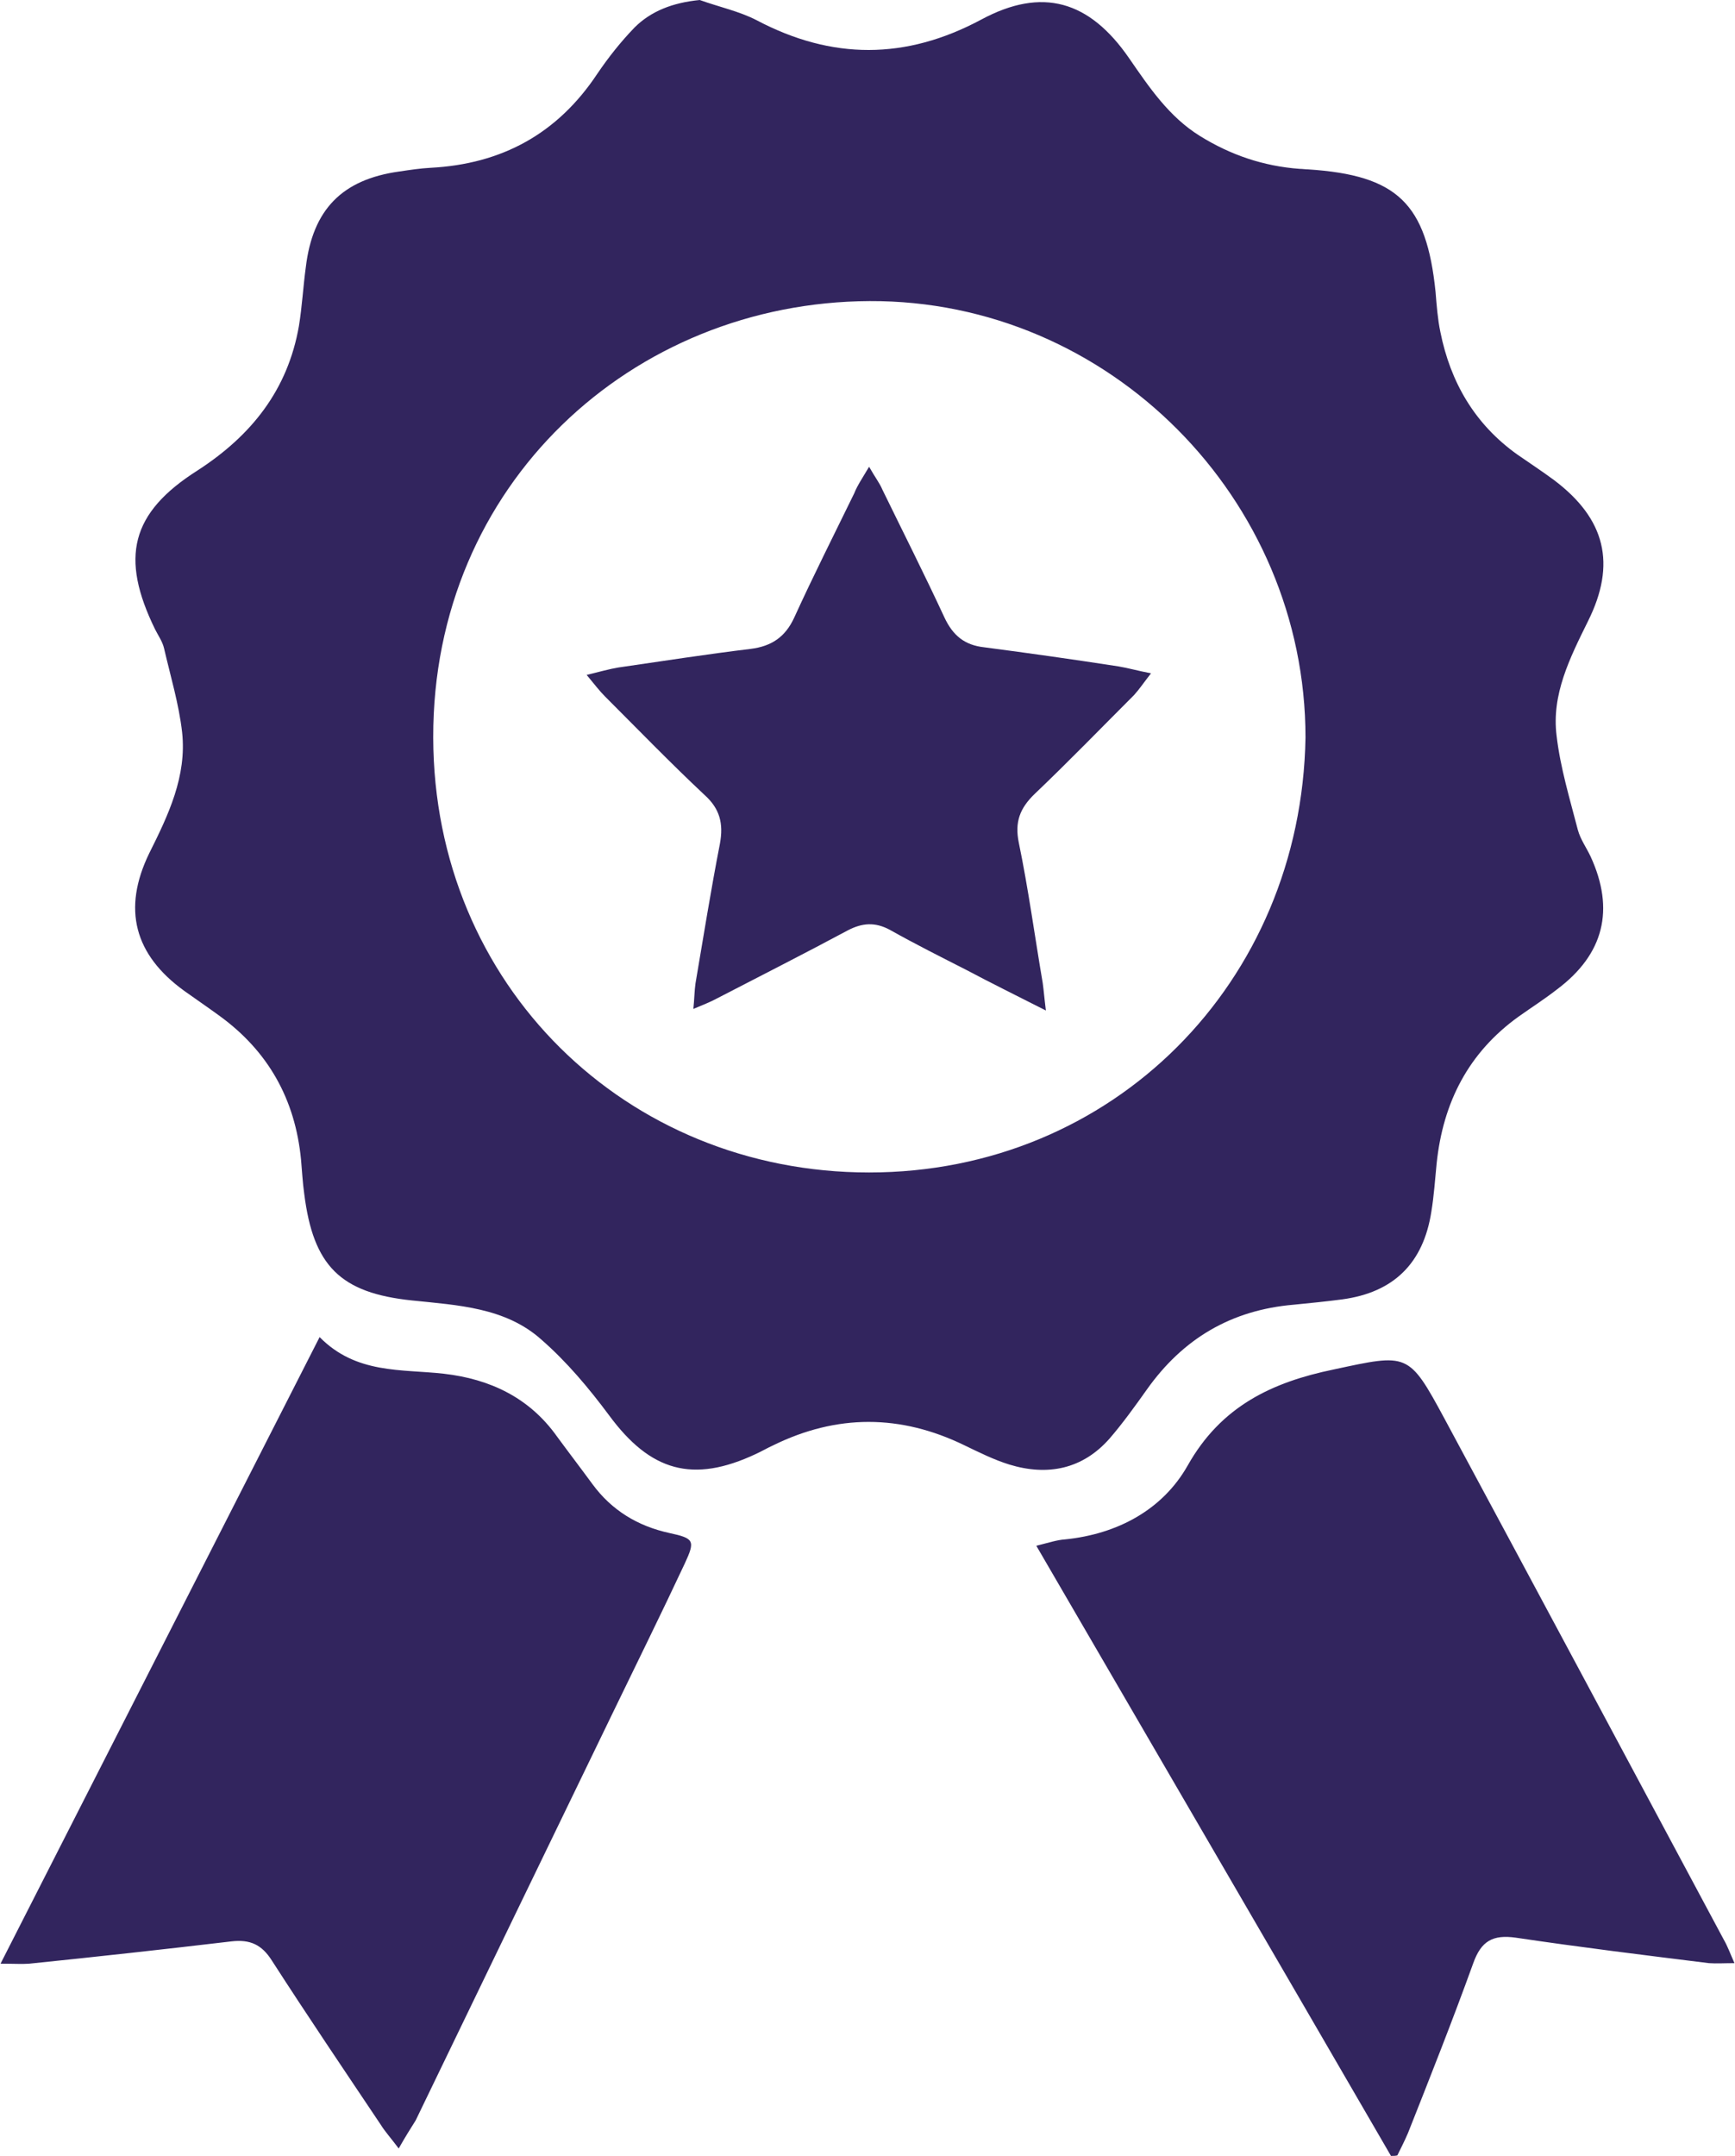
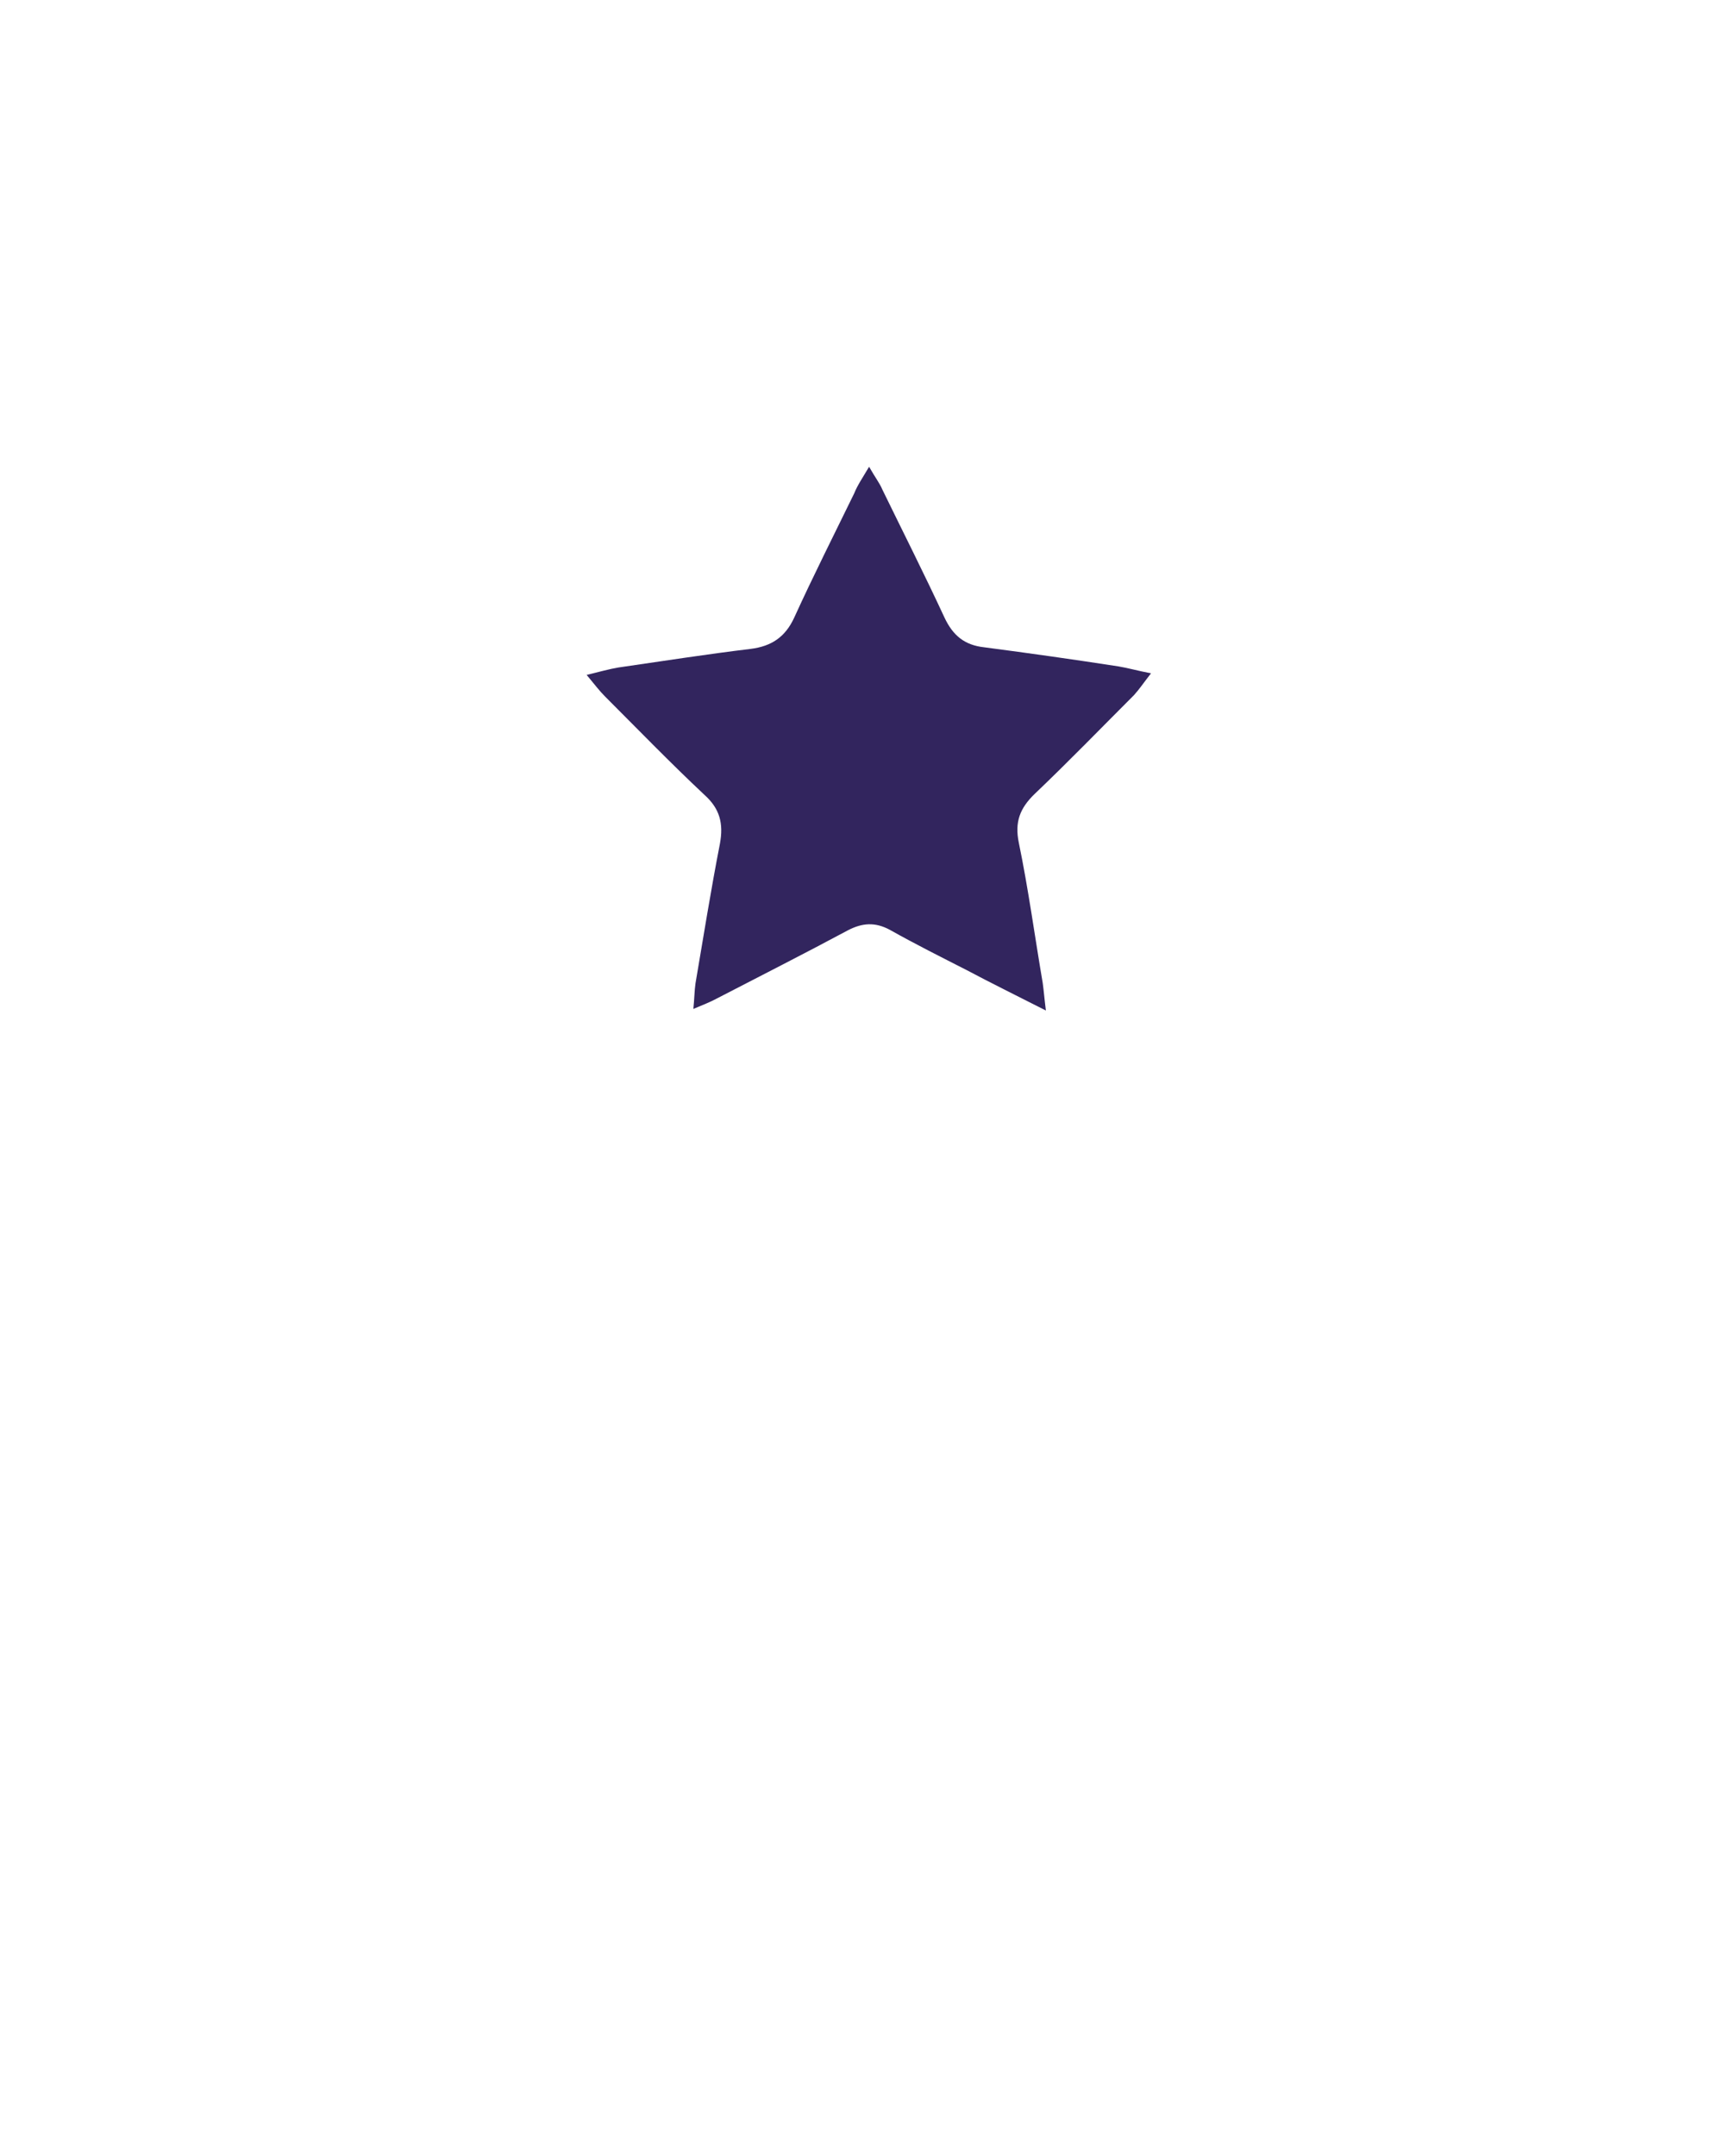
<svg xmlns="http://www.w3.org/2000/svg" version="1.1" id="Layer_1" x="0px" y="0px" viewBox="0 0 326.8 406" style="enable-background:new 0 0 326.8 406;" xml:space="preserve">
  <style type="text/css"> .st0{fill:#32255E;} </style>
  <desc>A solid styled icon from Orion Icon Library.</desc>
-   <path class="st0" d="M131.8,0c3.6,1.3,7.4,2.1,10.7,3.8c14.2,7.5,28.1,7.5,42.3-0.1c11.5-6.2,20.4-3.6,27.9,7.3 c3.8,5.5,7.5,11,13.3,14.6c5.8,3.6,12,5.7,18.8,6.2c0.5,0,1.1,0.1,1.6,0.1c16.8,1.1,22.3,6.4,24,23.1c0.2,2.5,0.4,5.1,0.9,7.5 c1.9,9.5,6.5,17.4,14.5,23.1c2.3,1.6,4.6,3.1,6.9,4.8c9.7,7.3,11.8,15.8,6.4,26.6c-3.4,6.9-6.9,13.8-5.9,21.6c0.7,6,2.5,11.9,4,17.7 c0.5,1.8,1.6,3.3,2.4,5c4.6,10,2.5,18.4-6.3,25c-2.3,1.8-4.8,3.4-7.2,5.1c-9.5,6.8-14.3,16.2-15.5,27.7c-0.3,3-0.5,6.1-1,9.1 c-1.5,9.7-7.1,15.2-16.8,16.5c-3,0.4-6.1,0.7-9.1,1c-11.8,1-20.9,6.4-27.7,16c-2.2,3.1-4.5,6.3-7,9.2c-5.1,5.8-11.7,7.1-18.9,4.9 c-2.9-0.9-5.7-2.3-8.4-3.6c-12.1-5.9-24.1-5.9-36.1,0c-1.1,0.5-2.1,1.1-3.2,1.6c-11.9,5.6-19.9,3.3-27.7-7.3 c-3.8-5.1-7.9-10-12.7-14.2c-6.8-6.1-15.8-6.5-24.4-7.4c-13.5-1.4-18.6-6.5-20.3-20.1c-0.3-2.1-0.4-4.2-0.6-6.4 c-1.1-11.4-6.2-20.5-15.5-27.2c-2.2-1.6-4.4-3.1-6.5-4.6c-9.4-6.8-11.7-15.4-6.6-25.9c3.6-7.2,7.1-14.5,6.2-22.8 c-0.6-5.3-2.2-10.6-3.4-15.8c-0.3-1.3-1.1-2.4-1.7-3.6c-6.6-13.5-4.6-21.9,8-29.9c10.2-6.6,17-15.2,19.1-27.2 c0.6-3.7,0.8-7.4,1.3-11.1c1.3-10.8,6.8-16.5,17.6-18c2-0.3,4-0.6,5.9-0.7c13.4-0.7,23.9-6.4,31.4-17.7c2.1-3.1,4.4-6,7-8.7 C122.6,2.1,126.7,0.5,131.8,0L131.8,0z M245.9,138.9c0-45-37-82.4-82.1-82.2c-44.7,0.2-82.3,34.5-82.2,82.2 c0.1,46.6,36.3,81.9,82.1,81.9C209.6,220.8,245.1,185.1,245.9,138.9L245.9,138.9z M75.1,404.6c-1.5-2-2.6-3.2-3.4-4.5 c-6.9-10.3-13.8-20.5-20.5-30.9c-1.9-3-4.1-4-7.6-3.6c-12.7,1.5-25.4,2.9-38.1,4.2c-1.4,0.1-2.8,0-5.4,0l60.1-118 c6.9,7,15.4,6,23.4,6.9c8.7,1,16.1,4.5,21.3,11.8c2.2,3,4.5,6,6.7,9c3.6,4.9,8.5,7.9,14.5,9.2c4.6,1,4.9,1.4,2.9,5.7 c-4.4,9.4-9,18.7-13.5,28c-12.4,25.6-24.8,51.2-37.2,76.9C77.3,400.9,76.4,402.3,75.1,404.6L75.1,404.6z M262,406 c-22.1-38.1-44.3-76.2-66.8-114.9c2.4-0.6,3.9-1.1,5.4-1.2c9.9-1,18.4-5.6,23.1-13.9c6.3-11.2,15.9-15.7,27.5-18.1 c14-3,14.1-3.3,20.9,9.3c17.6,32.7,35.1,65.4,52.6,98.1c0.7,1.2,1.2,2.6,2,4.4c-2,0-3.4,0.1-4.8,0c-12.1-1.5-24.3-3-36.4-4.8 c-4.3-0.6-6.5,0.6-8,4.8c-3.9,10.8-8.1,21.4-12.3,32c-0.6,1.4-1.3,2.8-2,4.2C262.9,406,262.4,406,262,406L262,406z" />
  <path class="st0" d="M163.7,87.9c1.2,2.1,2,3.1,2.5,4.3c3.9,8,7.9,15.9,11.7,24.1c1.6,3.4,3.8,5.2,7.5,5.6 c8.4,1.1,16.9,2.3,25.3,3.6c1.8,0.3,3.5,0.8,6.1,1.3c-1.4,1.8-2.2,3-3.2,4.1c-6.2,6.2-12.3,12.5-18.7,18.6c-2.8,2.7-3.8,5.3-3,9.2 c1.8,8.7,3,17.6,4.5,26.4c0.2,1.4,0.3,2.8,0.6,5.2c-5.5-2.8-10.2-5.1-14.9-7.6c-4.9-2.5-9.7-4.9-14.5-7.6c-2.8-1.5-5.2-1.3-7.9,0.1 c-8.2,4.4-16.5,8.6-24.8,12.9c-1.1,0.6-2.4,1.1-4.3,1.9c0.2-2,0.2-3.4,0.4-4.8c1.5-8.8,2.9-17.6,4.6-26.3c0.7-3.8,0-6.6-2.9-9.2 c-6.4-6-12.5-12.3-18.7-18.5c-1.1-1.1-2-2.3-3.5-4.1c2.5-0.6,4.2-1.1,6-1.4c8.3-1.2,16.6-2.5,24.9-3.5c3.9-0.5,6.5-2.2,8.2-5.9 c3.6-7.9,7.5-15.6,11.3-23.4C161.5,91.4,162.4,90.1,163.7,87.9L163.7,87.9z" />
</svg>